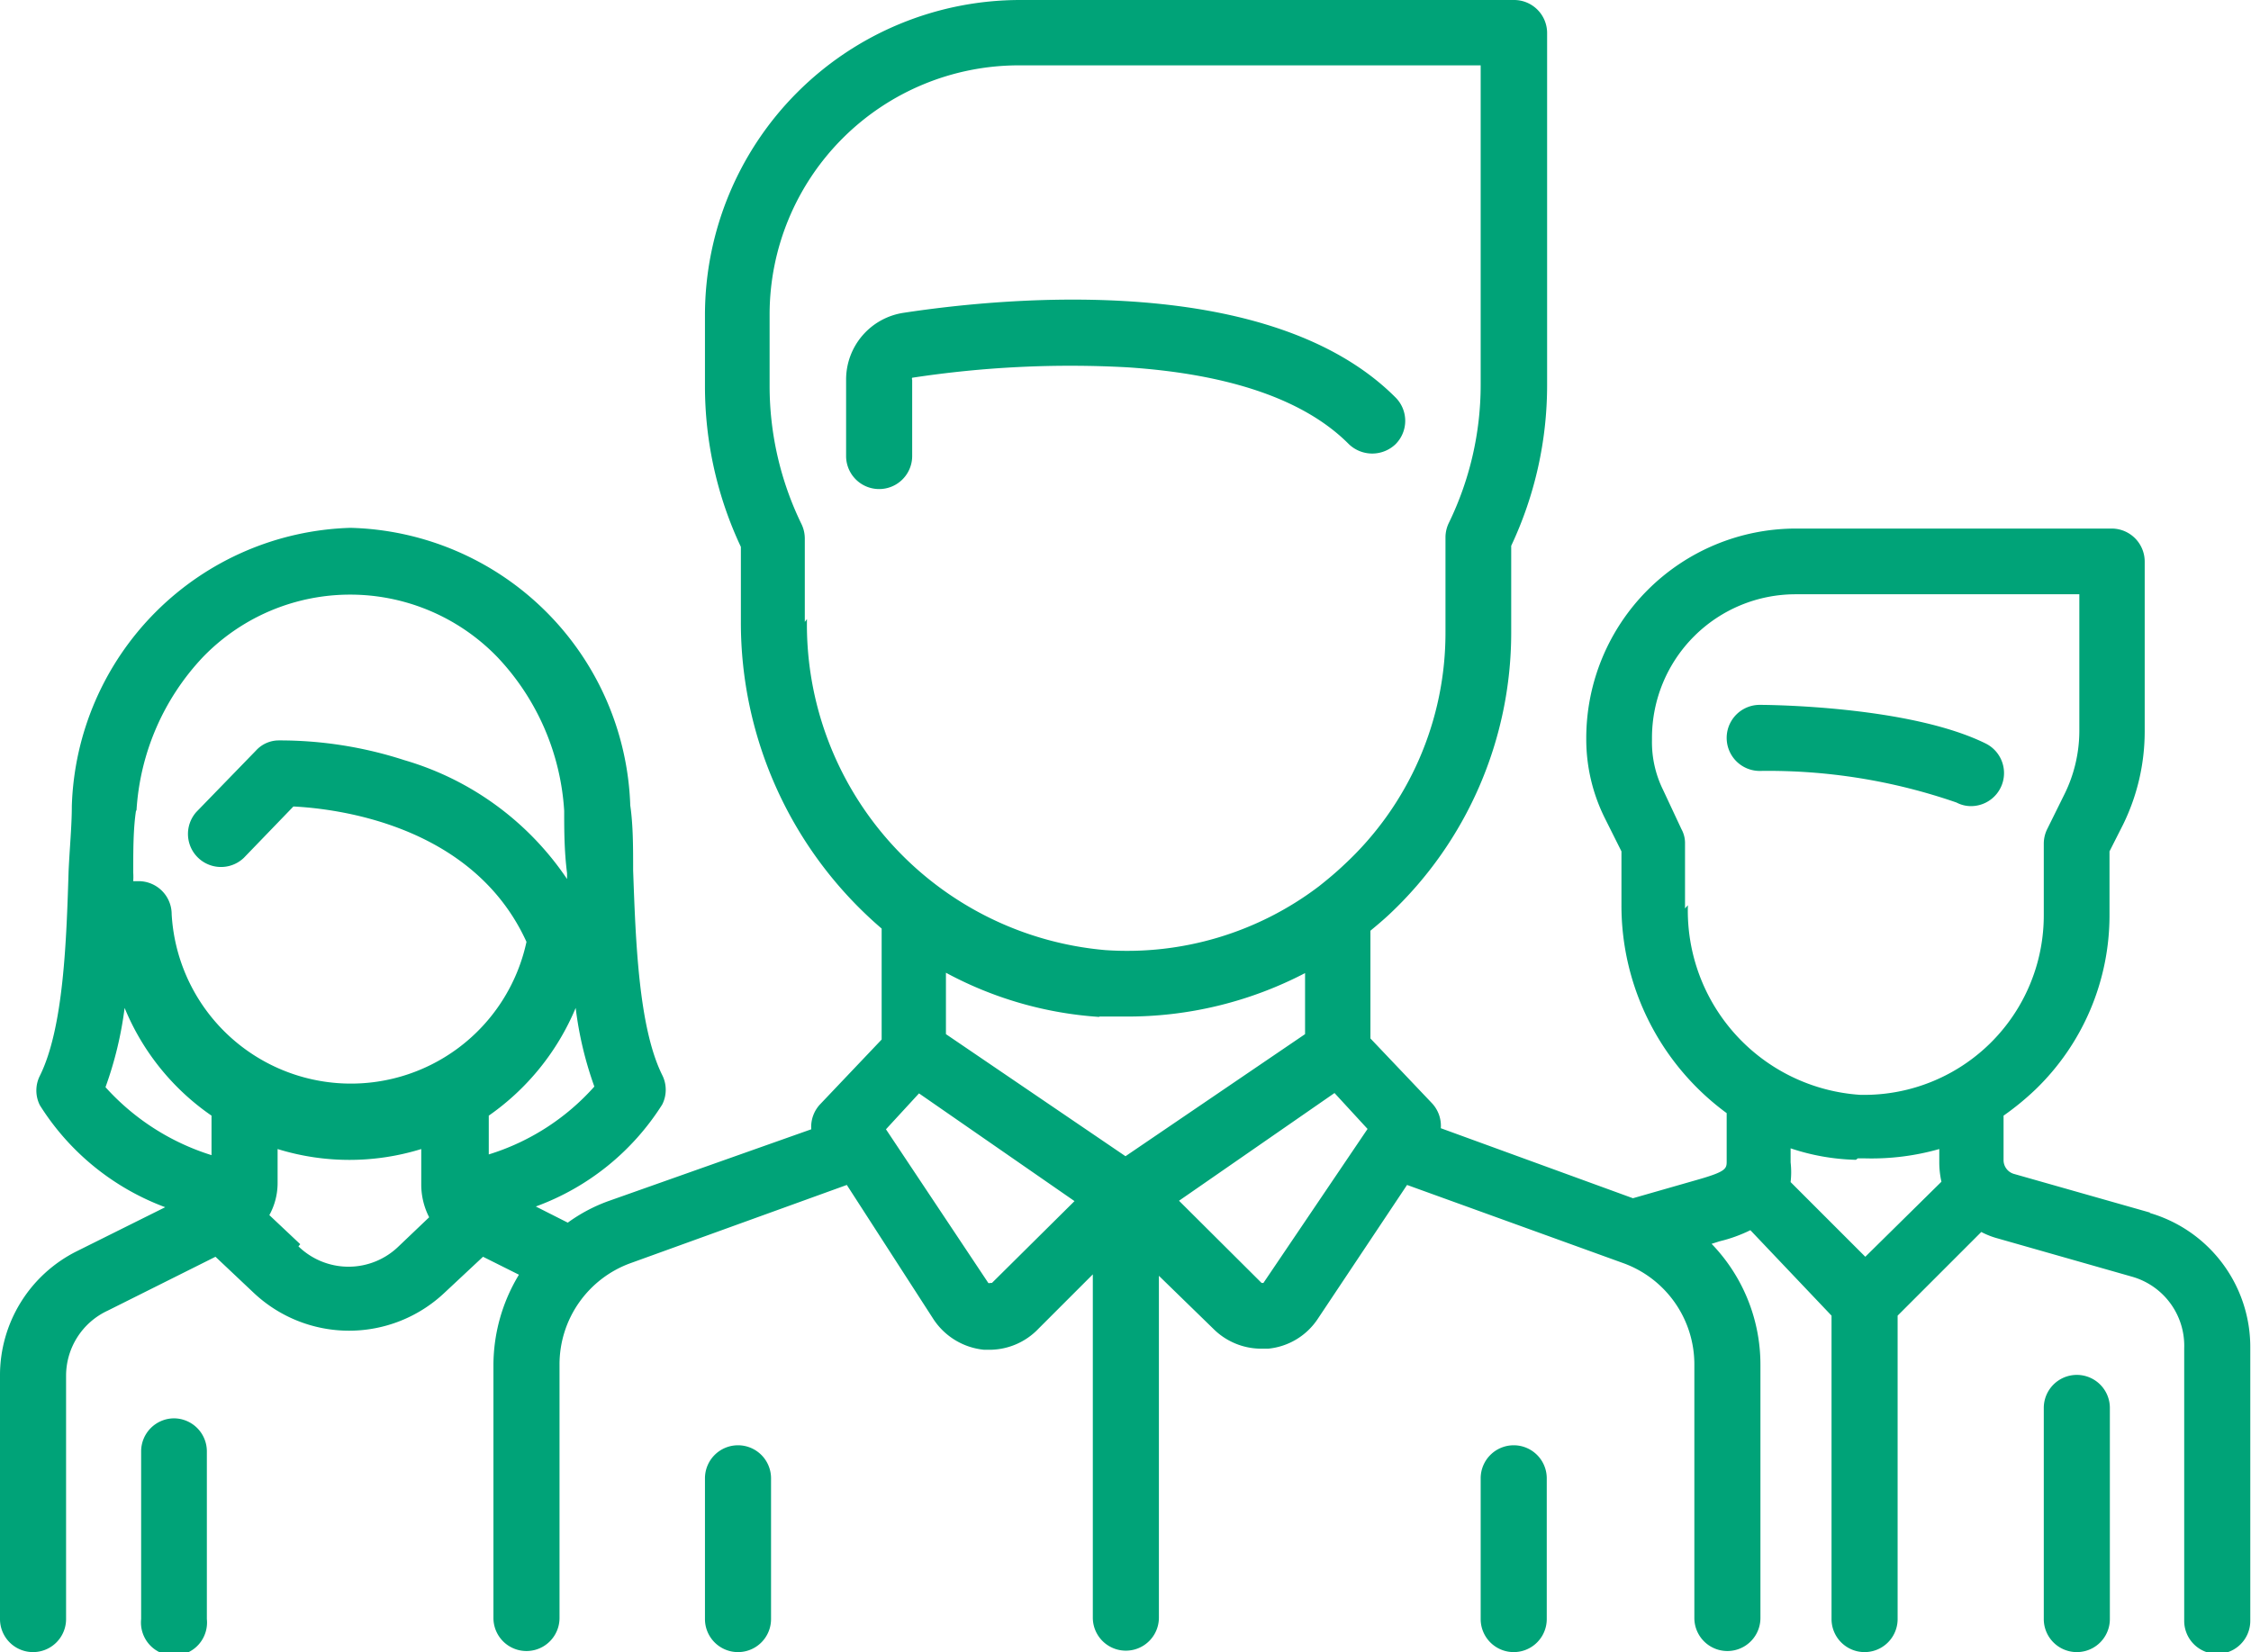
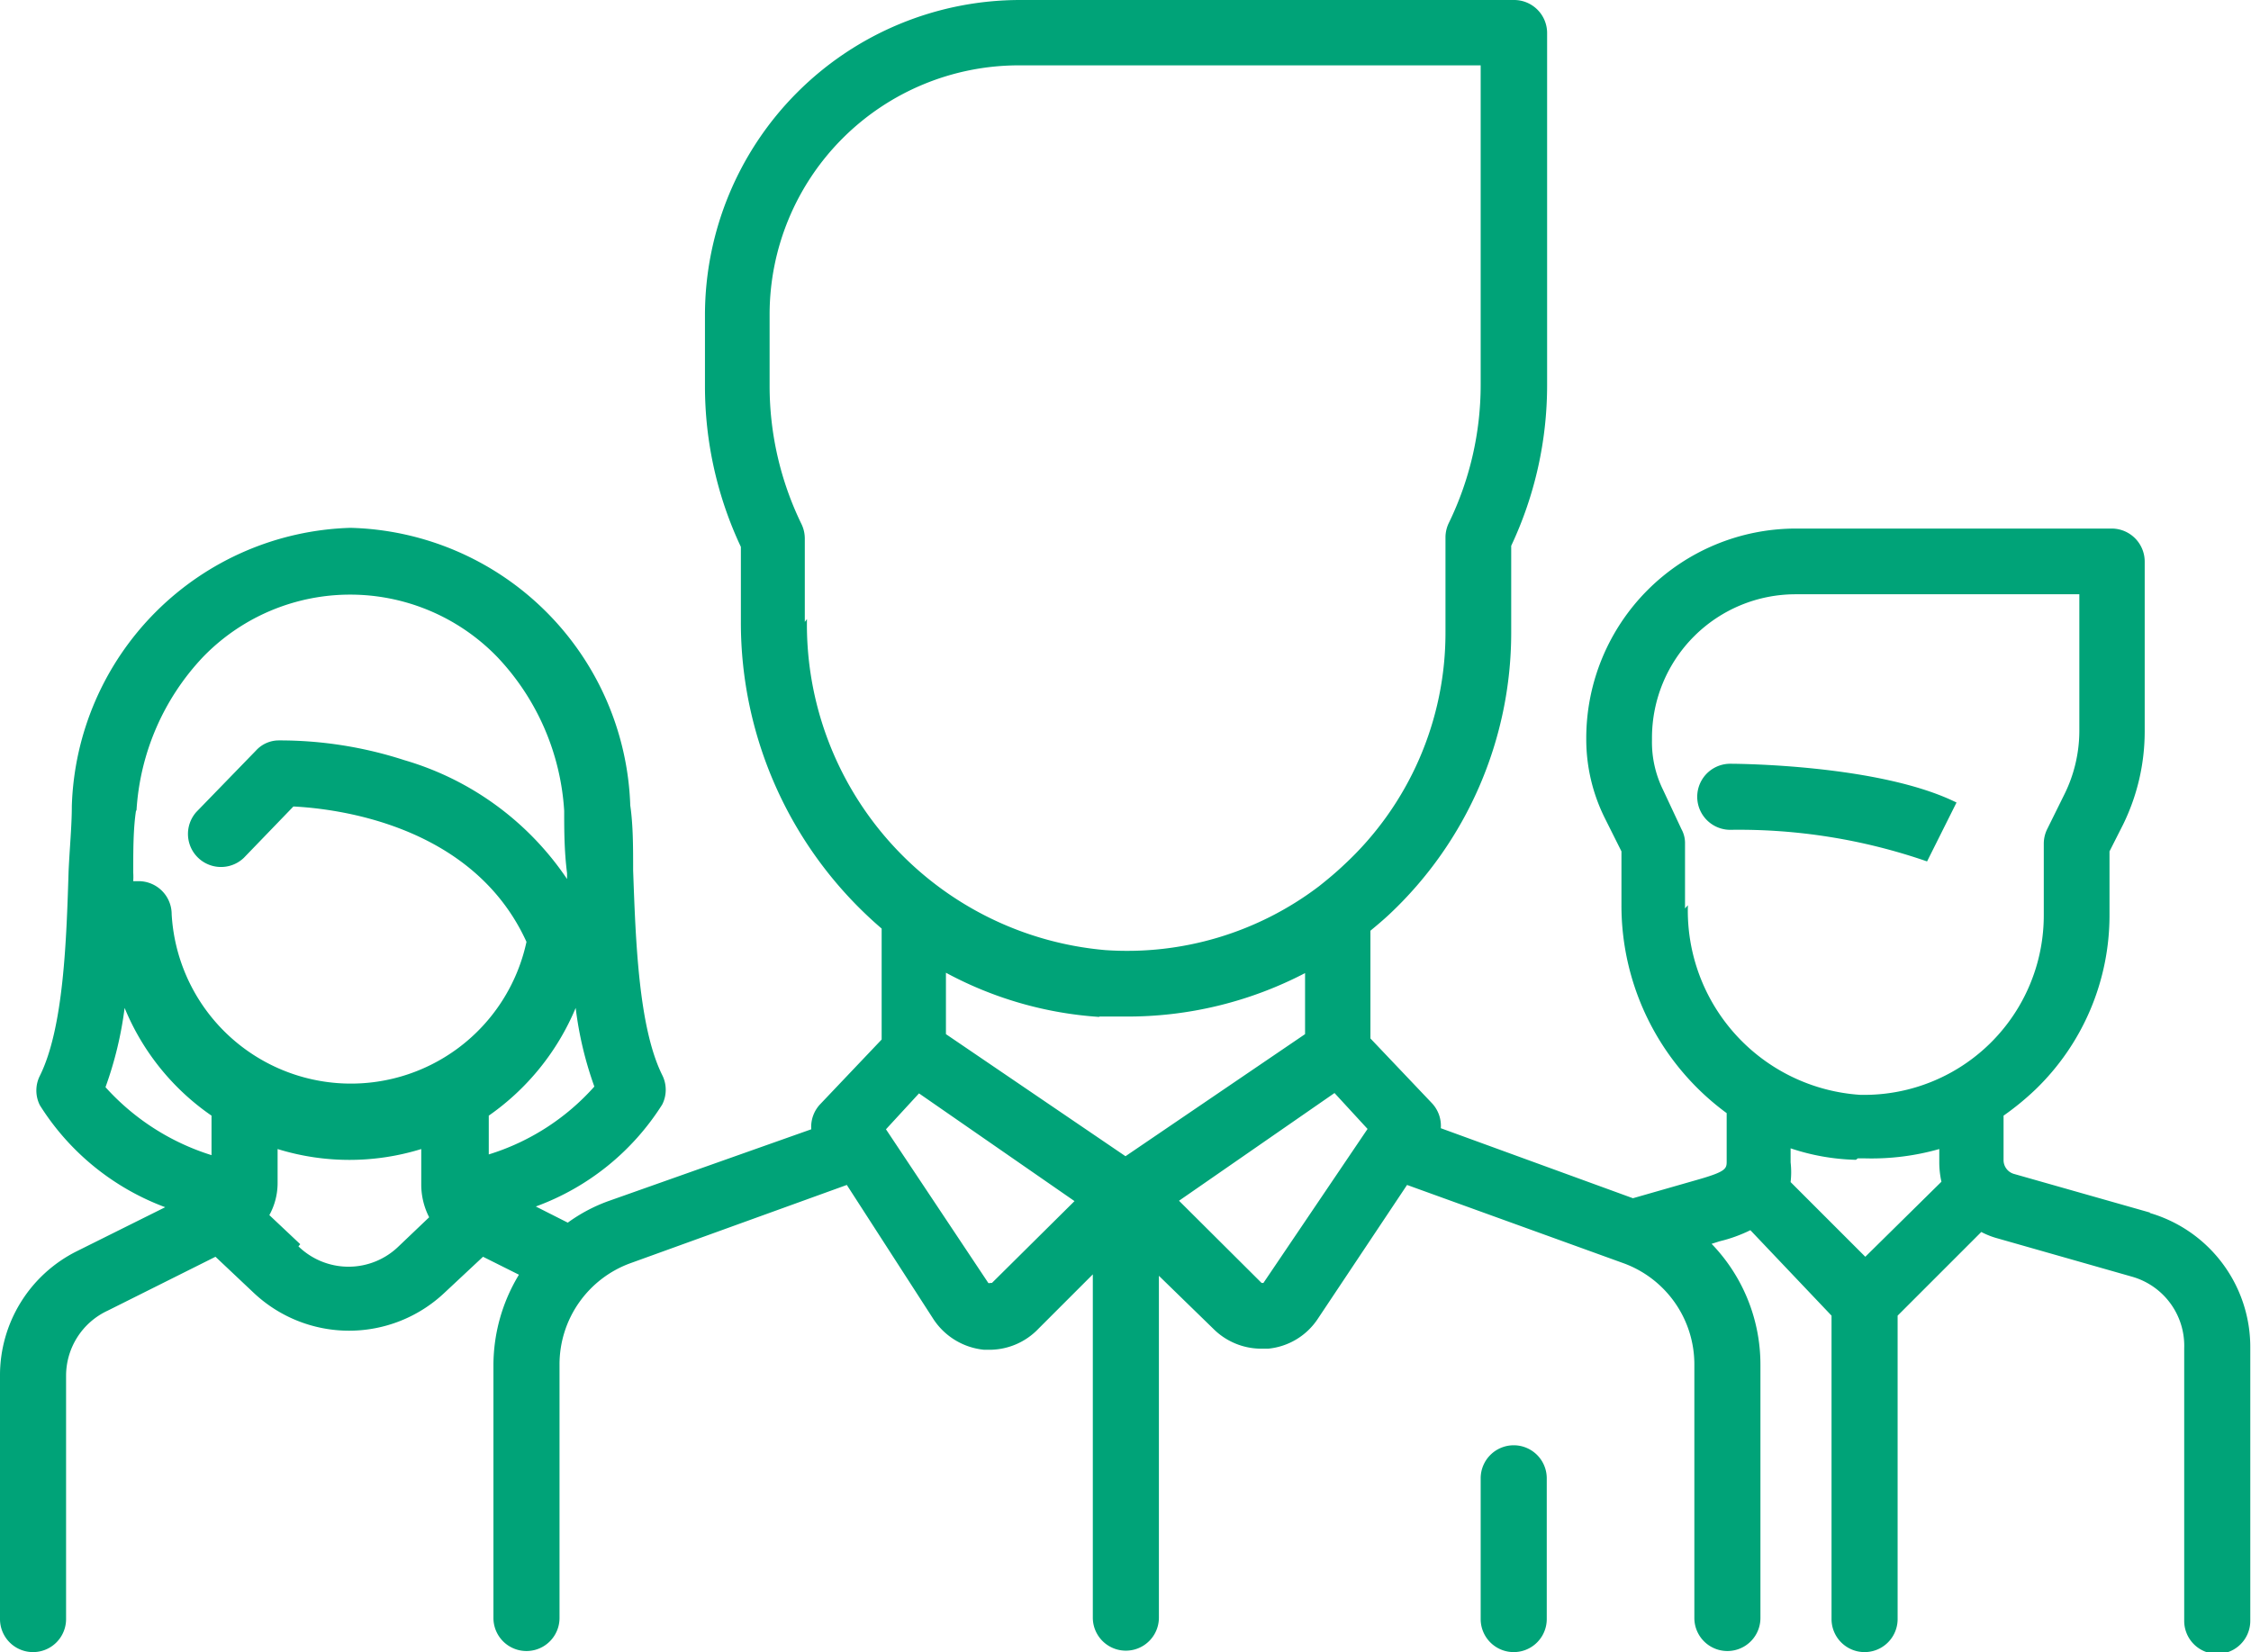
<svg xmlns="http://www.w3.org/2000/svg" viewBox="0 0 62.68 46.01">
  <defs>
    <style>.cls-1{fill:#00a378;}</style>
  </defs>
  <title>equipe</title>
  <g id="Calque_2" data-name="Calque 2">
    <g id="Calque_1-2" data-name="Calque 1">
-       <path class="cls-1" d="M54.48,22.35a.86.86,0,0,0,.41.1.92.92,0,0,0,.41-1.74c-2.14-1.06-6.13-1.08-6.3-1.08a.92.92,0,0,0,0,1.84,16,16,0,0,1,5.48.88" />
+       <path class="cls-1" d="M54.48,22.35c-2.14-1.06-6.13-1.08-6.3-1.08a.92.92,0,0,0,0,1.84,16,16,0,0,1,5.48.88" />
      <path class="cls-1" d="M51.73,32.26h.21A6.89,6.89,0,0,0,54,32v.37a2.48,2.48,0,0,0,.06.54L51.94,35l-2.08-2.08a2.39,2.39,0,0,0,0-.55v-.39a6.16,6.16,0,0,0,1.82.32m-4.76-7V23.5a.8.8,0,0,0-.1-.41L46.31,22A3,3,0,0,1,46,20.61v-.06a4,4,0,0,1,4-4H57.9v3.81a4,4,0,0,1-.43,1.79l-.46.93a.92.92,0,0,0-.1.41v2a5,5,0,0,1-5.12,5A5.14,5.14,0,0,1,47,25.21M35.18,35.73a.06.06,0,0,1,0,0s0,0-.05,0l-2.3-2.29,4.33-3,.92,1Zm-7.56,0a0,0,0,0,1-.05,0,.06.06,0,0,1-.05,0l-2.85-4.28.92-1,4.33,3Zm3-7.42.72,0a10.69,10.69,0,0,0,5-1.21V28.8l-5,3.4-5-3.4V27.09a10.42,10.42,0,0,0,4.26,1.23m-8.19-11V15a.93.93,0,0,0-.09-.4,8.79,8.79,0,0,1-.89-3.85v-2a6.94,6.94,0,0,1,6.94-6.93H41.23v8.9a8.79,8.79,0,0,1-.89,3.85.93.93,0,0,0-.09.4v2.62a8.8,8.8,0,0,1-2.82,6.49c-.22.21-.46.41-.7.6h0a8.83,8.83,0,0,1-5.95,1.78,9.1,9.1,0,0,1-8.31-9.22M8.36,34.65l-.86-.81a1.85,1.85,0,0,0,.23-.9V32a6.77,6.77,0,0,0,4,0v1a2,2,0,0,0,.22.9l-.85.81a2,2,0,0,1-2.79,0M2.94,30.27a10.27,10.27,0,0,0,.53-2.2,6.76,6.76,0,0,0,2.42,3v1.1a6.63,6.63,0,0,1-2.95-1.89m.86-7.69A6.82,6.82,0,0,1,5.65,18.3a5.7,5.7,0,0,1,8.2,0,6.83,6.83,0,0,1,1.86,4.28c0,.51,0,1.11.08,1.74v.16a8.24,8.24,0,0,0-4.53-3.31,11.24,11.24,0,0,0-3.5-.55.86.86,0,0,0-.63.28L5.47,22.61a.92.92,0,0,0,1.32,1.28l1.38-1.43c1.19.06,5,.5,6.49,3.77a5,5,0,0,1-9.88-.77.92.92,0,0,0-.92-.92l-.15,0a1.93,1.93,0,0,0,0-.24c0-.63,0-1.23.08-1.74m9.82,9.58V31.07a6.9,6.9,0,0,0,2.42-3,10,10,0,0,0,.52,2.19,6.5,6.5,0,0,1-2.94,1.89m46.26,1.62-3.8-1.08a.4.4,0,0,1-.28-.37V31.07a7.67,7.67,0,0,0,.88-.72,6.74,6.74,0,0,0,2.07-4.89V23.71l.37-.73a5.89,5.89,0,0,0,.61-2.61V15.64a.92.92,0,0,0-.92-.92H50a5.84,5.84,0,0,0-5.83,5.83v.06a4.93,4.93,0,0,0,.51,2.16l.47.94v1.5A7.17,7.17,0,0,0,48.08,31v1.33c0,.21,0,.29-.76.51l-1.85.53-5.35-1.95a.92.92,0,0,0-.25-.7l-1.71-1.8v-3c.18-.15.36-.3.53-.46a10.76,10.76,0,0,0,3.39-7.83V15.2a10.5,10.5,0,0,0,1-4.46V.92A.92.92,0,0,0,42.15,0H28.41a8.78,8.78,0,0,0-8.78,8.77v2a10.5,10.5,0,0,0,1,4.46v2.07a11.22,11.22,0,0,0,3.92,8.56v3.09l-1.71,1.8a.92.92,0,0,0-.25.7l-5.65,2a4.53,4.53,0,0,0-1.13.6l-.89-.45a7,7,0,0,0,3.52-2.84.91.91,0,0,0,0-.82c-.66-1.33-.74-3.75-.81-5.7,0-.65,0-1.26-.08-1.81a8,8,0,0,0-7.79-7.73A8,8,0,0,0,2,22.45c0,.55-.06,1.16-.09,1.81-.06,1.95-.14,4.37-.8,5.7a.91.91,0,0,0,0,.82A7,7,0,0,0,4.6,33.62L2.13,34.85A3.86,3.86,0,0,0,0,38.31v6.78a.92.92,0,0,0,1.84,0V38.31A2,2,0,0,1,3,36.5L6,35l1.06,1a3.87,3.87,0,0,0,5.32,0l1.07-1,1,.5A4.87,4.87,0,0,0,13.74,38v7.06a.92.92,0,0,0,1.84,0V38a3,3,0,0,1,2-2.83l6-2.17L26,36.75a1.91,1.91,0,0,0,1.4.84h.19A1.89,1.89,0,0,0,28.92,37l1.51-1.51v9.56a.92.92,0,0,0,1.84,0V35.53L33.78,37a1.89,1.89,0,0,0,1.34.56h.19a1.87,1.87,0,0,0,1.39-.84L39.18,33l6,2.17a3,3,0,0,1,2,2.83v7.06a.92.92,0,0,0,1.84,0V38a4.84,4.84,0,0,0-1.36-3.36l.22-.07a4.14,4.14,0,0,0,.86-.31L51,36.64v8.45a.92.92,0,1,0,1.84,0V36.64l2.33-2.33a2.27,2.27,0,0,0,.39.16l3.79,1.08a2,2,0,0,1,1.47,2v7.59a.92.92,0,0,0,1.84,0V37.5a3.89,3.89,0,0,0-2.8-3.72" />
-       <path class="cls-1" d="M57.83,38.29a.92.92,0,0,0-.92.91v5.89a.92.92,0,0,0,1.84,0V39.2a.92.92,0,0,0-.92-.91" />
-       <path class="cls-1" d="M4.84,39.5a.92.92,0,0,0-.91.92v4.67a.92.92,0,1,0,1.83,0V40.42a.92.92,0,0,0-.92-.92" />
-       <path class="cls-1" d="M25.4,10.58a.07.07,0,0,1,0-.06,29.17,29.17,0,0,1,6-.29c2.86.19,4.94.91,6.16,2.14a.94.94,0,0,0,1.3,0,.92.92,0,0,0,0-1.3C35.4,7.6,28.13,8.26,25.17,8.71a1.88,1.88,0,0,0-1.61,1.87V12.7a.92.92,0,1,0,1.84,0Z" />
-       <path class="cls-1" d="M20.55,40.25a.92.92,0,0,0-.92.92v3.92a.92.92,0,0,0,1.84,0V41.17a.92.92,0,0,0-.92-.92" />
      <path class="cls-1" d="M42.15,40.25a.92.92,0,0,0-.92.92v3.92a.92.92,0,0,0,1.84,0V41.17a.92.92,0,0,0-.92-.92" />
    </g>
  </g>
</svg>